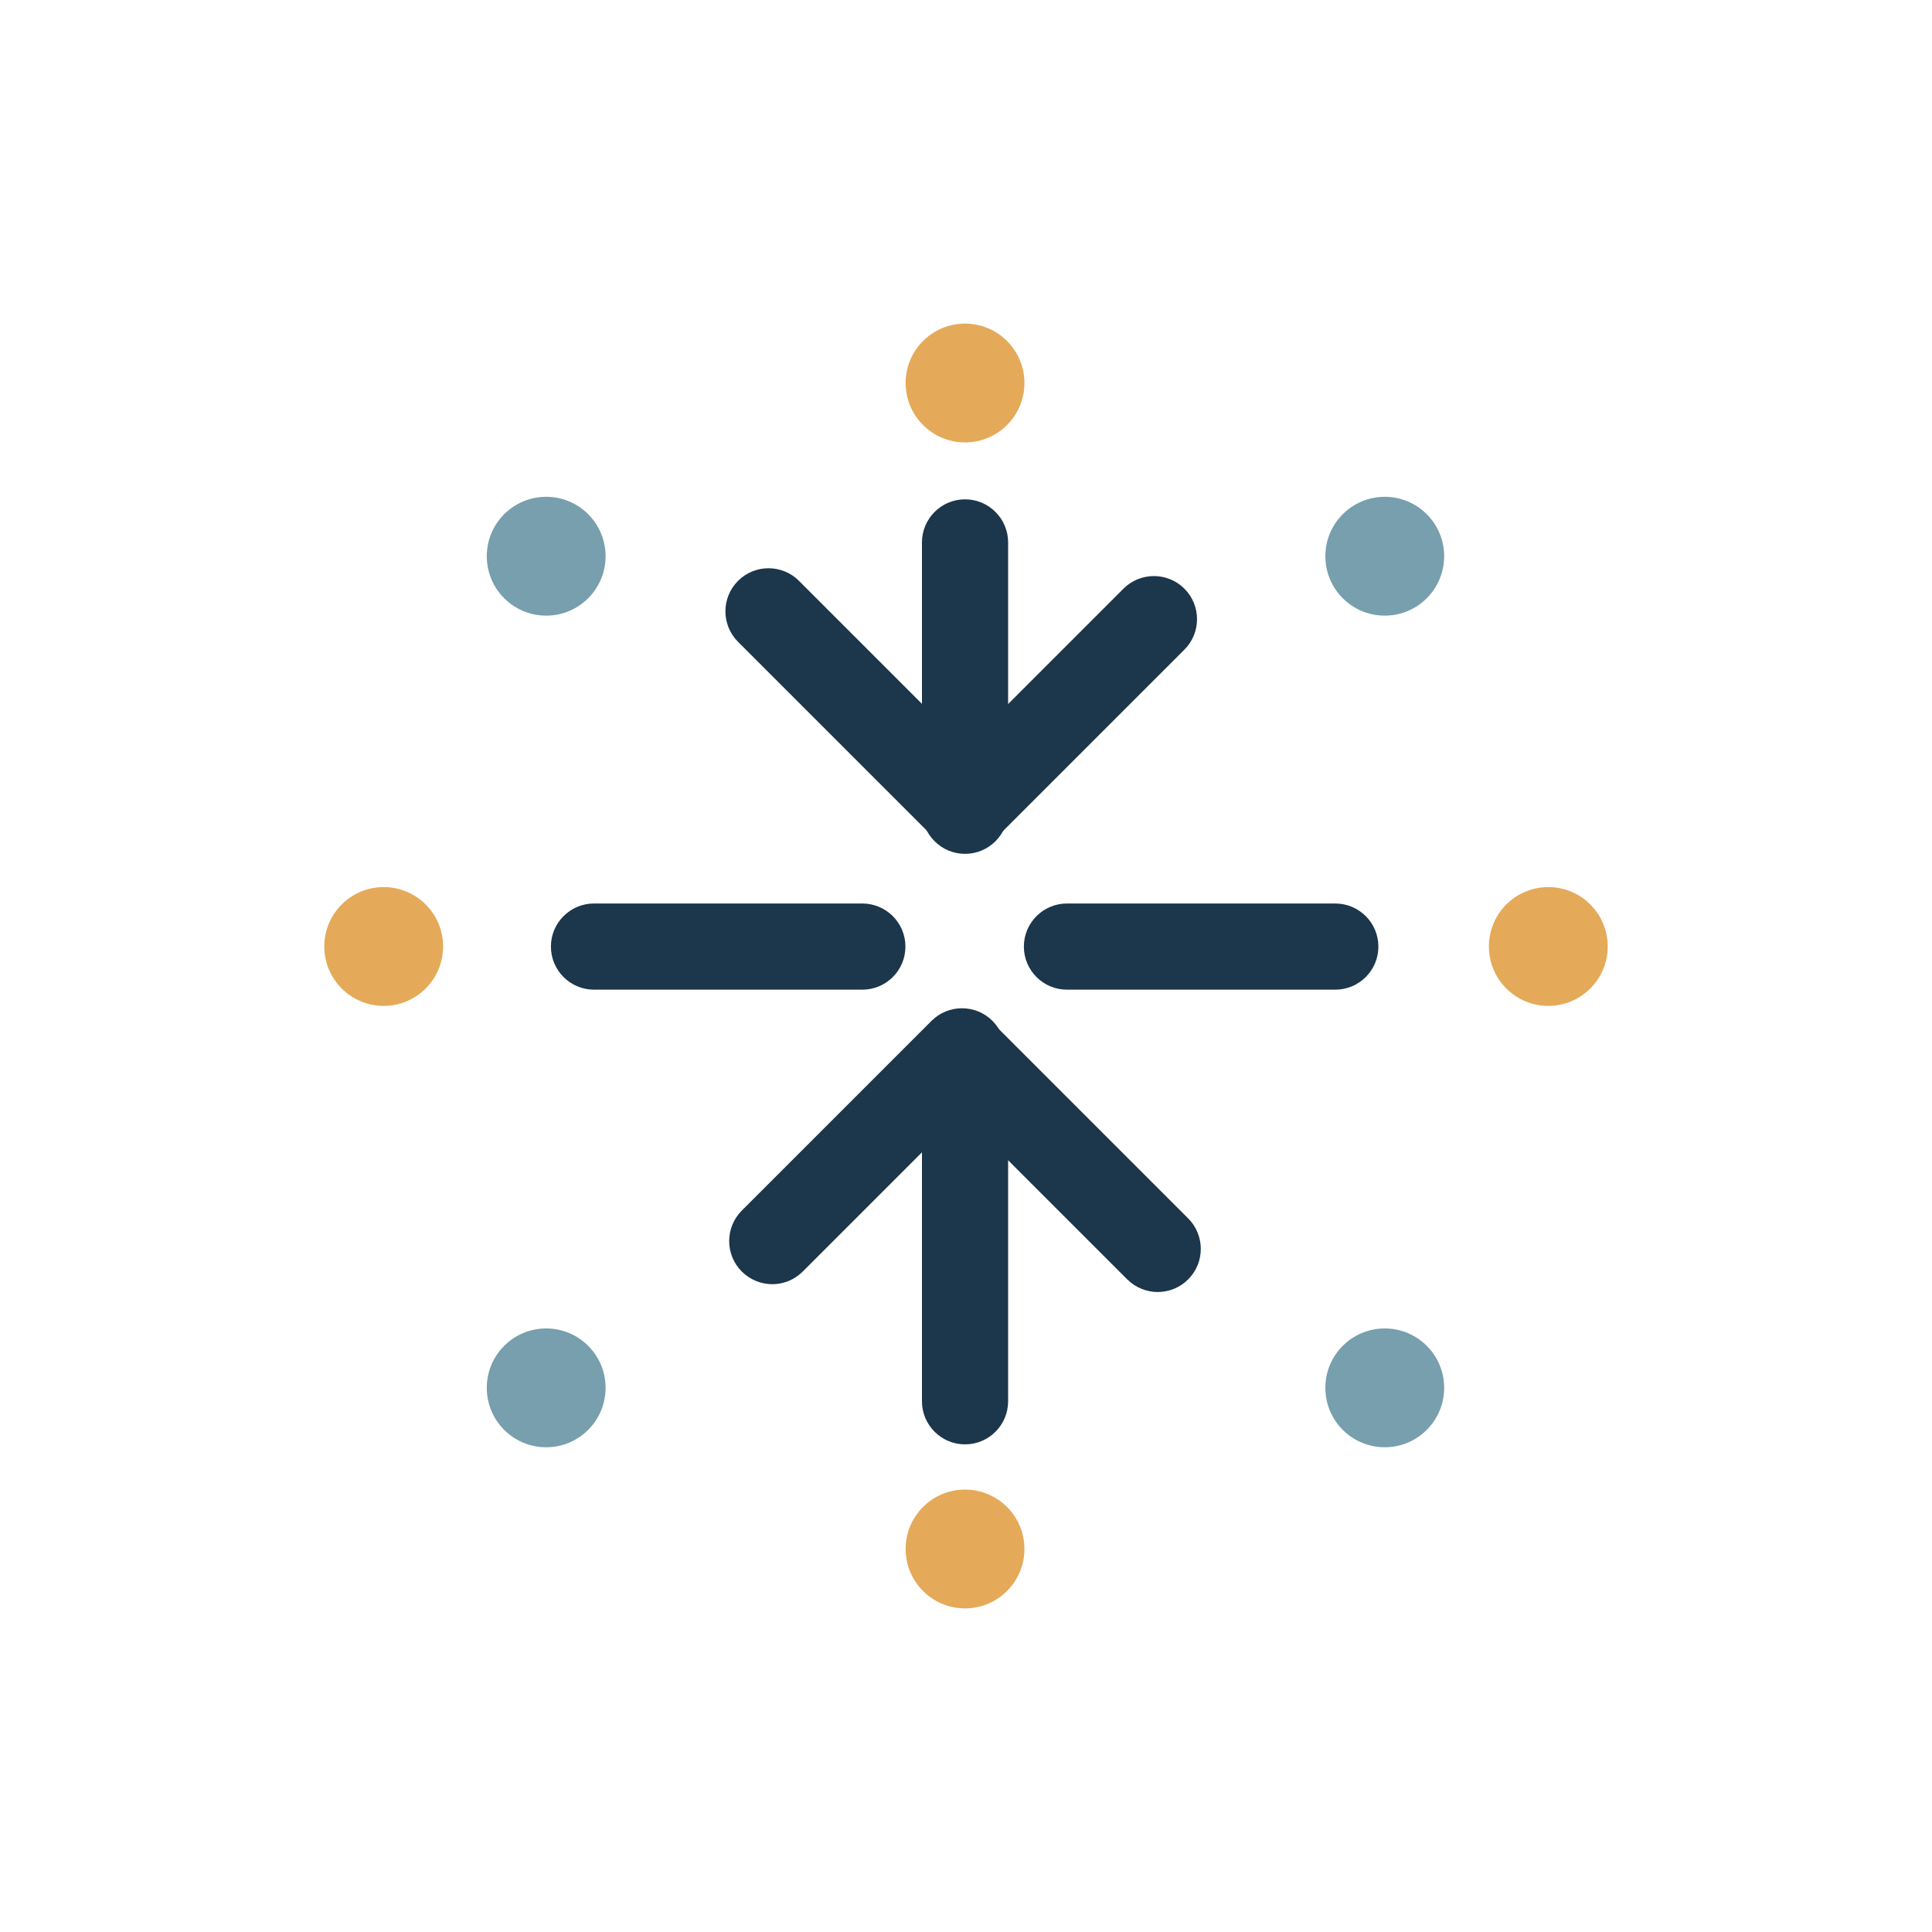
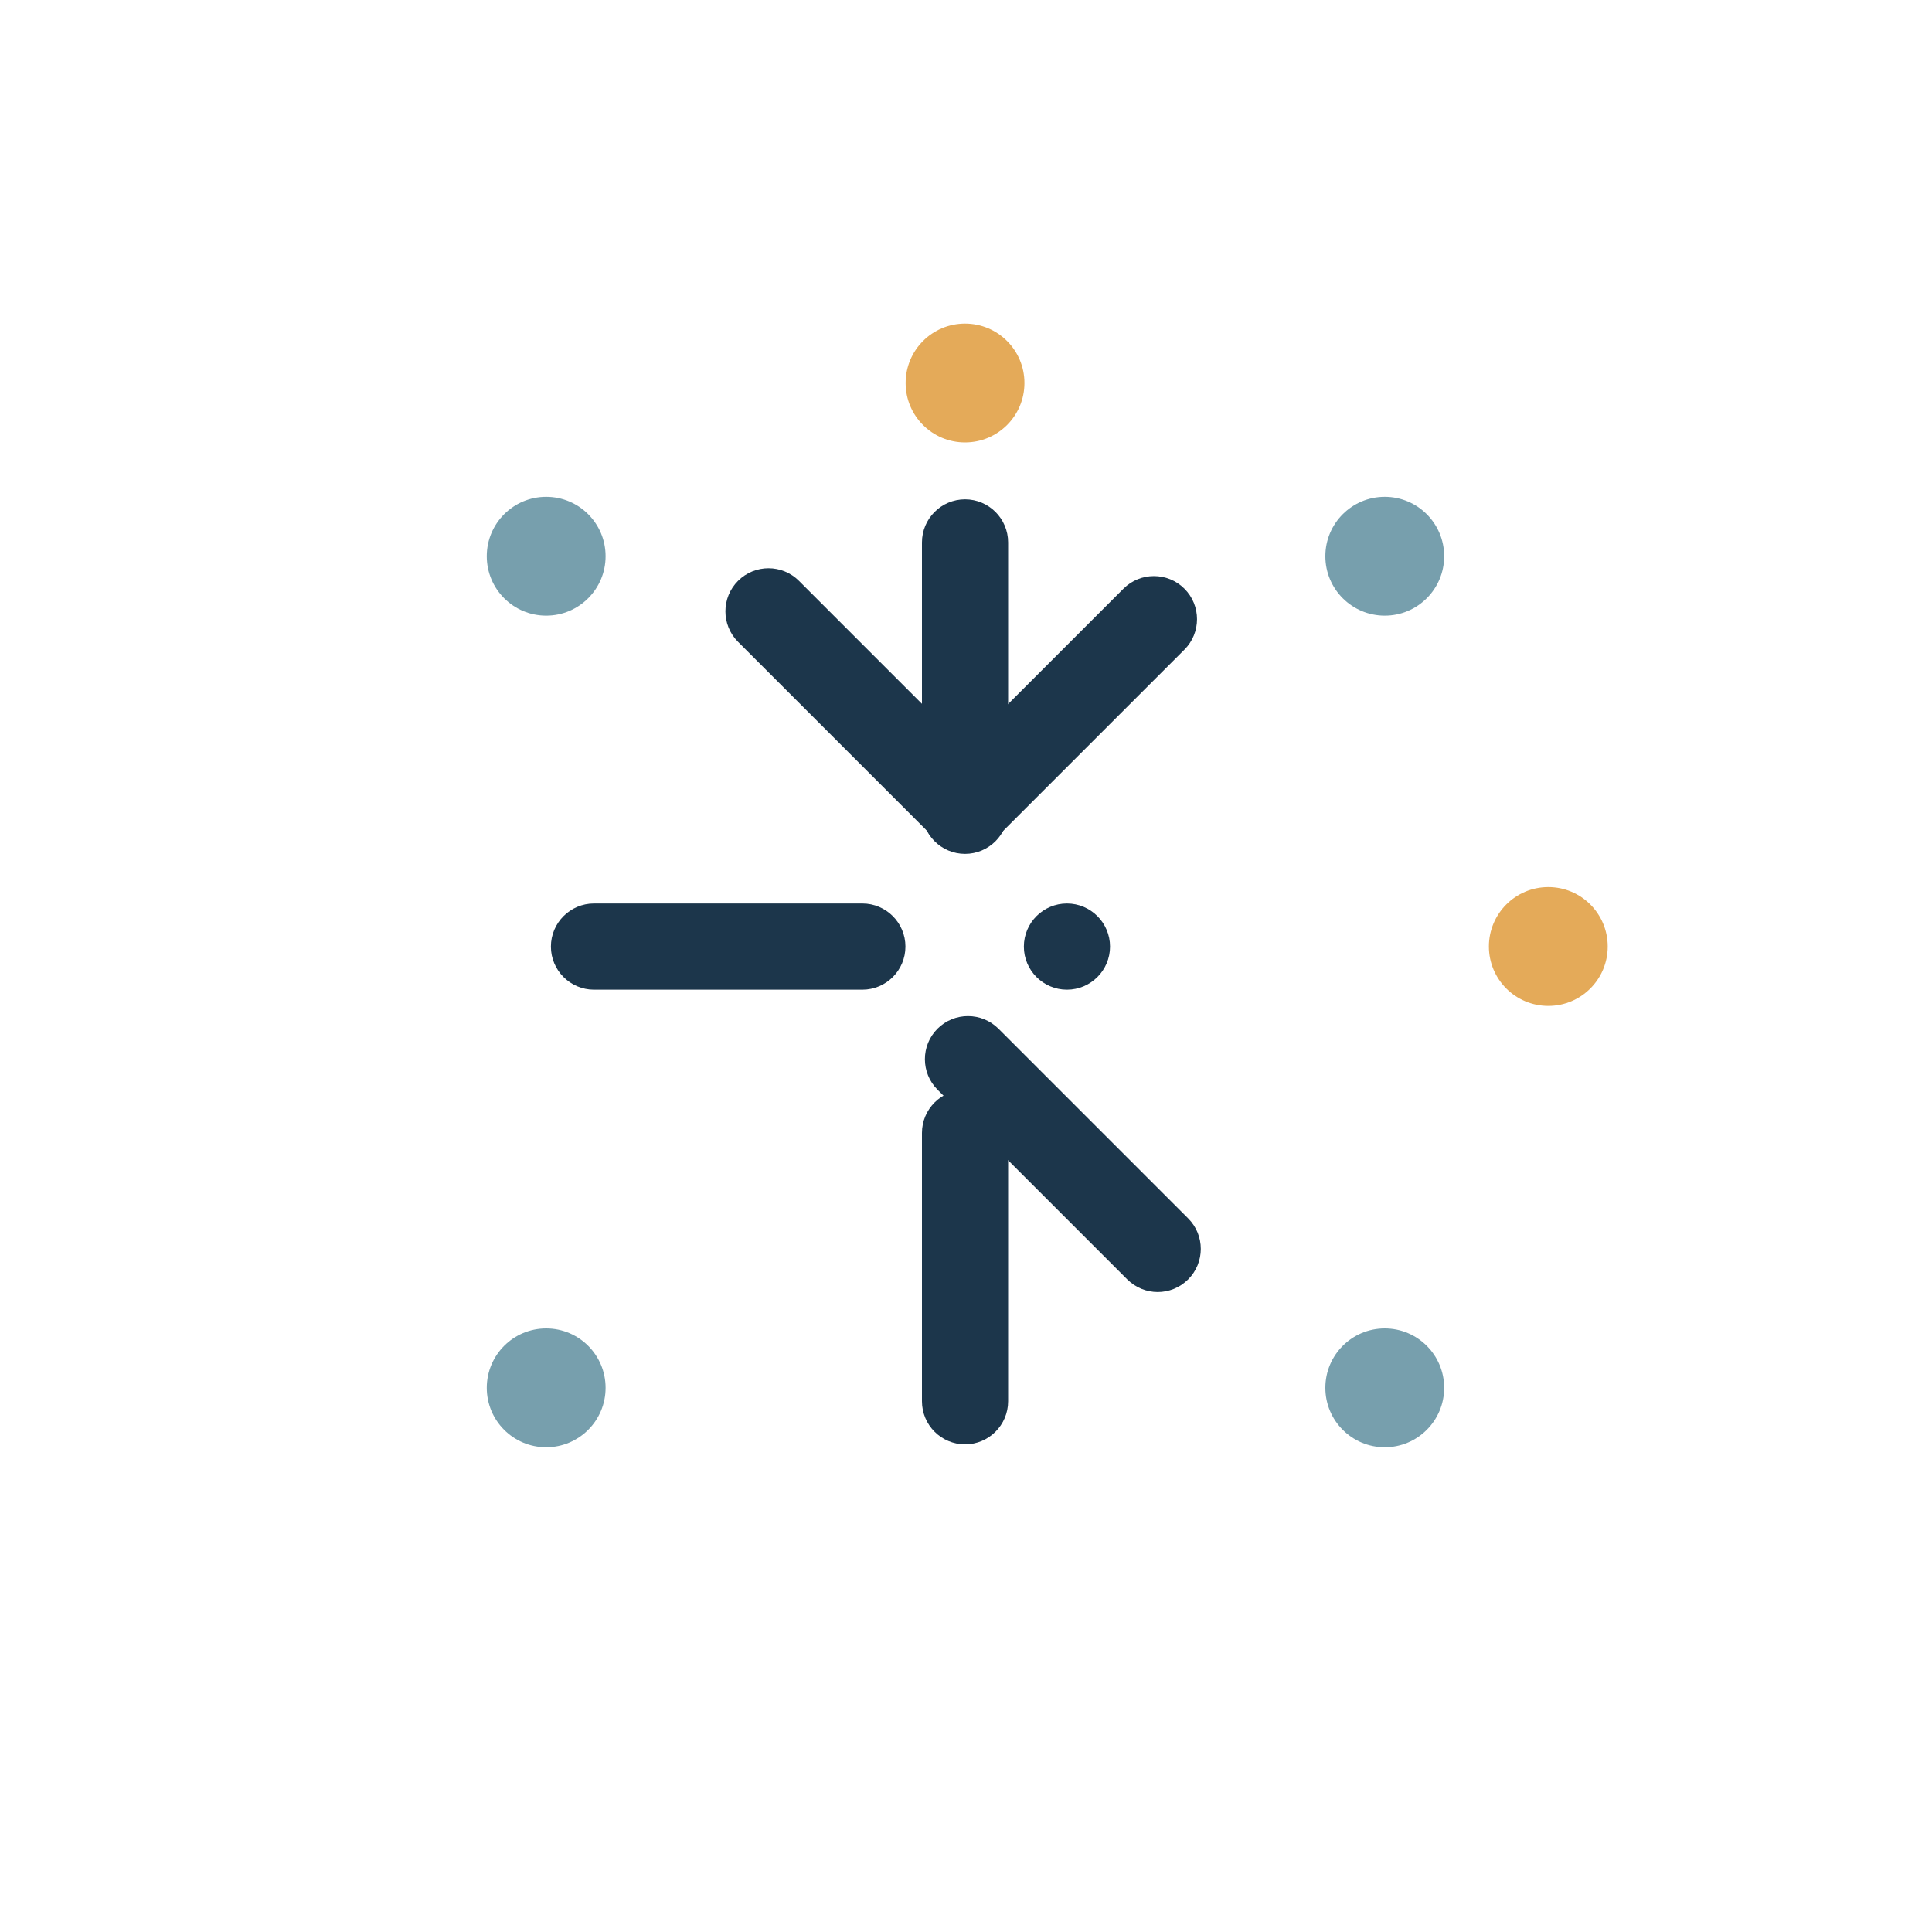
<svg xmlns="http://www.w3.org/2000/svg" id="Layer_1" viewBox="0 0 200 200">
  <defs>
    <style>.cls-1{fill:#779fad;}.cls-1,.cls-2,.cls-3{stroke-width:0px;}.cls-2{fill:#1c364b;}.cls-3{fill:#e4aa59;}</style>
  </defs>
  <path class="cls-2" d="M99.9,88.39c-2.46,0-4.46-2-4.46-4.46v-27.78c0-2.46,2-4.46,4.46-4.46s4.46,2,4.46,4.46v27.78c0,2.46-2,4.46-4.46,4.46Z" />
  <path class="cls-2" d="M99.9,149.52c-2.46,0-4.46-2-4.46-4.46v-27.78c0-2.46,2-4.46,4.46-4.46s4.46,2,4.46,4.46v27.78c0,2.46-2,4.46-4.46,4.46Z" />
-   <path class="cls-2" d="M138.23,102.45h-27.78c-2.46,0-4.46-2-4.46-4.46s2-4.46,4.46-4.46h27.78c2.46,0,4.46,2,4.46,4.46s-2,4.46-4.46,4.46Z" />
+   <path class="cls-2" d="M138.23,102.45h-27.78c-2.46,0-4.46-2-4.46-4.46s2-4.46,4.46-4.46c2.46,0,4.46,2,4.46,4.46s-2,4.46-4.46,4.46Z" />
  <path class="cls-2" d="M99.82,88.2c-1.14,0-2.28-.44-3.16-1.31-1.74-1.74-1.74-4.57,0-6.31l19.64-19.64c1.74-1.74,4.57-1.74,6.31,0,1.74,1.74,1.74,4.57,0,6.31l-19.64,19.64c-.87.87-2.01,1.31-3.16,1.31Z" />
  <path class="cls-2" d="M99.2,87.39c-1.14,0-2.28-.44-3.16-1.31l-19.64-19.64c-1.74-1.74-1.74-4.57,0-6.31,1.74-1.74,4.57-1.74,6.31,0l19.64,19.64c1.74,1.74,1.74,4.57,0,6.31-.87.87-2.01,1.31-3.16,1.31Z" />
-   <path class="cls-2" d="M79.95,132.94c-1.14,0-2.28-.44-3.16-1.31-1.74-1.74-1.74-4.57,0-6.31l19.64-19.64c1.74-1.74,4.57-1.74,6.31,0,1.74,1.74,1.74,4.57,0,6.31l-19.64,19.64c-.87.87-2.01,1.31-3.16,1.31Z" />
  <path class="cls-2" d="M119.85,133.75c-1.14,0-2.28-.44-3.16-1.31l-19.64-19.64c-1.74-1.74-1.74-4.57,0-6.31,1.74-1.74,4.57-1.74,6.31,0l19.64,19.64c1.74,1.74,1.74,4.57,0,6.31-.87.87-2.01,1.31-3.16,1.31Z" />
  <path class="cls-2" d="M89.27,102.45h-27.78c-2.46,0-4.46-2-4.46-4.46s2-4.46,4.46-4.46h27.78c2.46,0,4.46,2,4.46,4.46s-2,4.46-4.46,4.46Z" />
  <circle class="cls-1" cx="143.35" cy="57.58" r="6.15" />
  <circle class="cls-1" cx="56.54" cy="57.58" r="6.15" />
  <circle class="cls-3" cx="160.28" cy="97.98" r="6.15" />
-   <circle class="cls-3" cx="39.72" cy="97.98" r="6.15" />
  <circle class="cls-3" cx="99.9" cy="39.65" r="6.15" />
-   <circle class="cls-3" cx="99.9" cy="160.35" r="6.15" />
  <circle class="cls-1" cx="56.54" cy="143.67" r="6.15" />
  <circle class="cls-1" cx="143.35" cy="143.67" r="6.15" />
</svg>